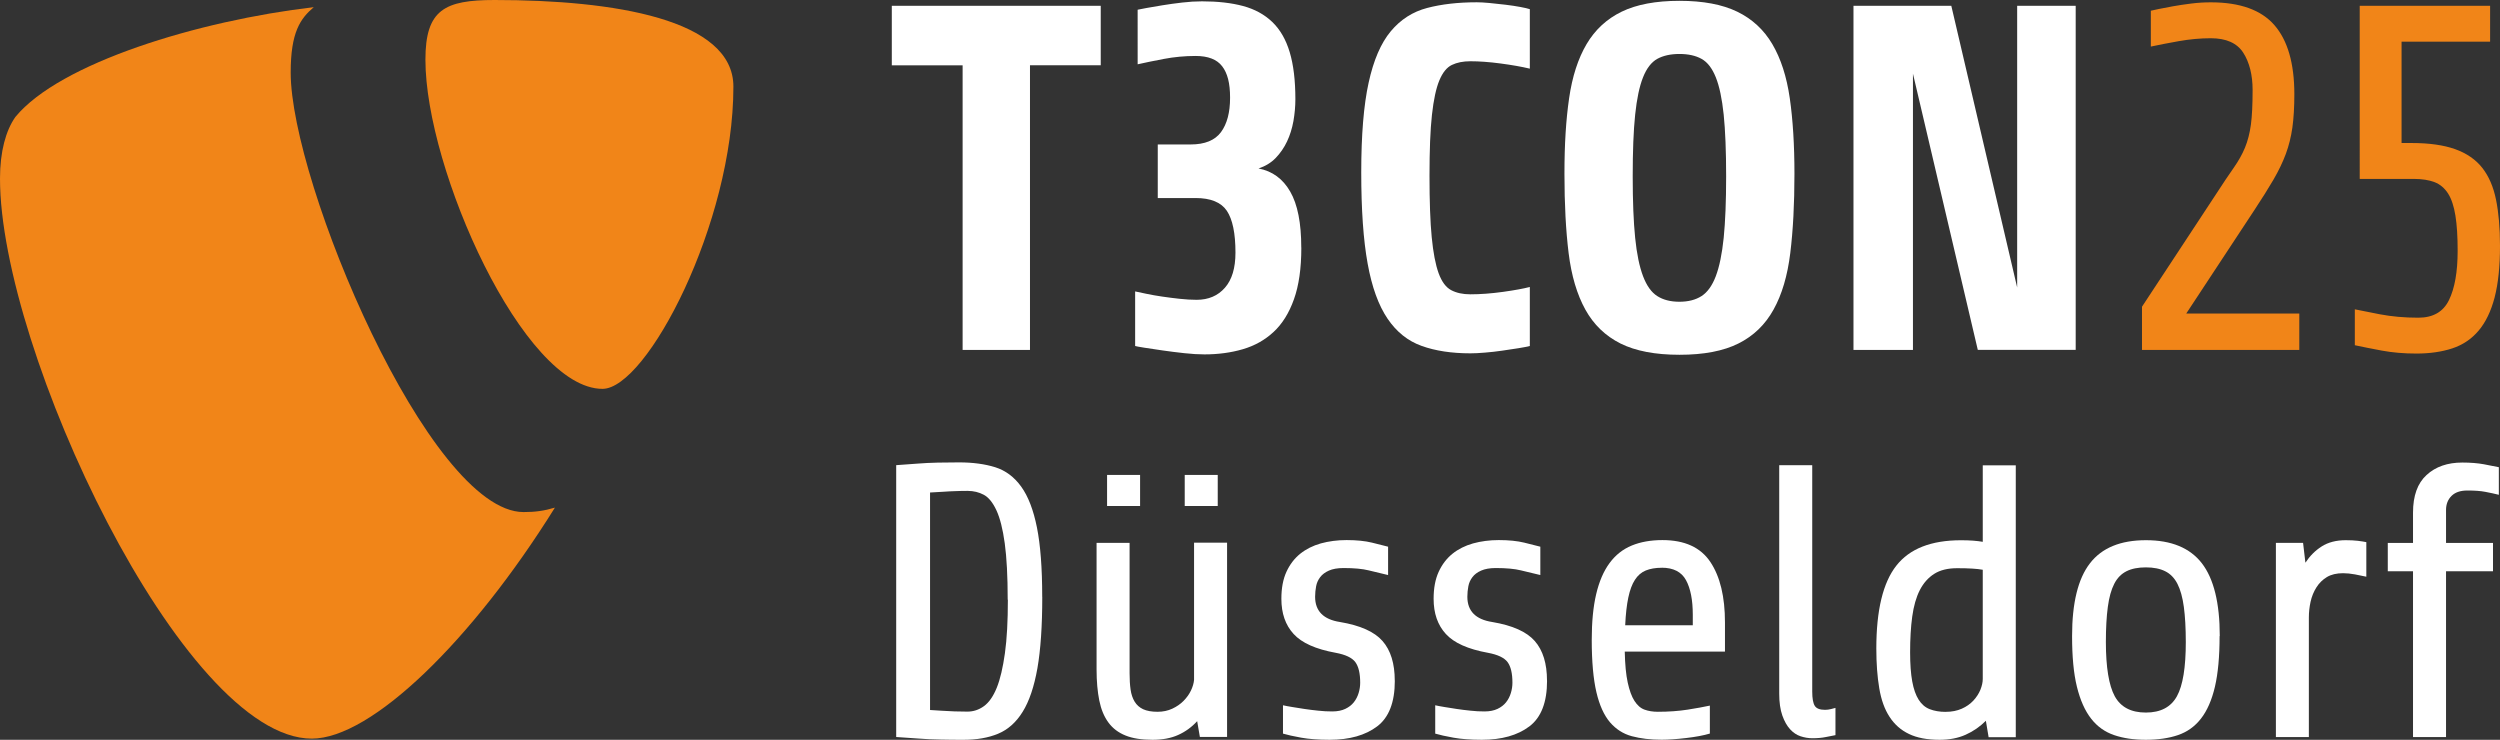
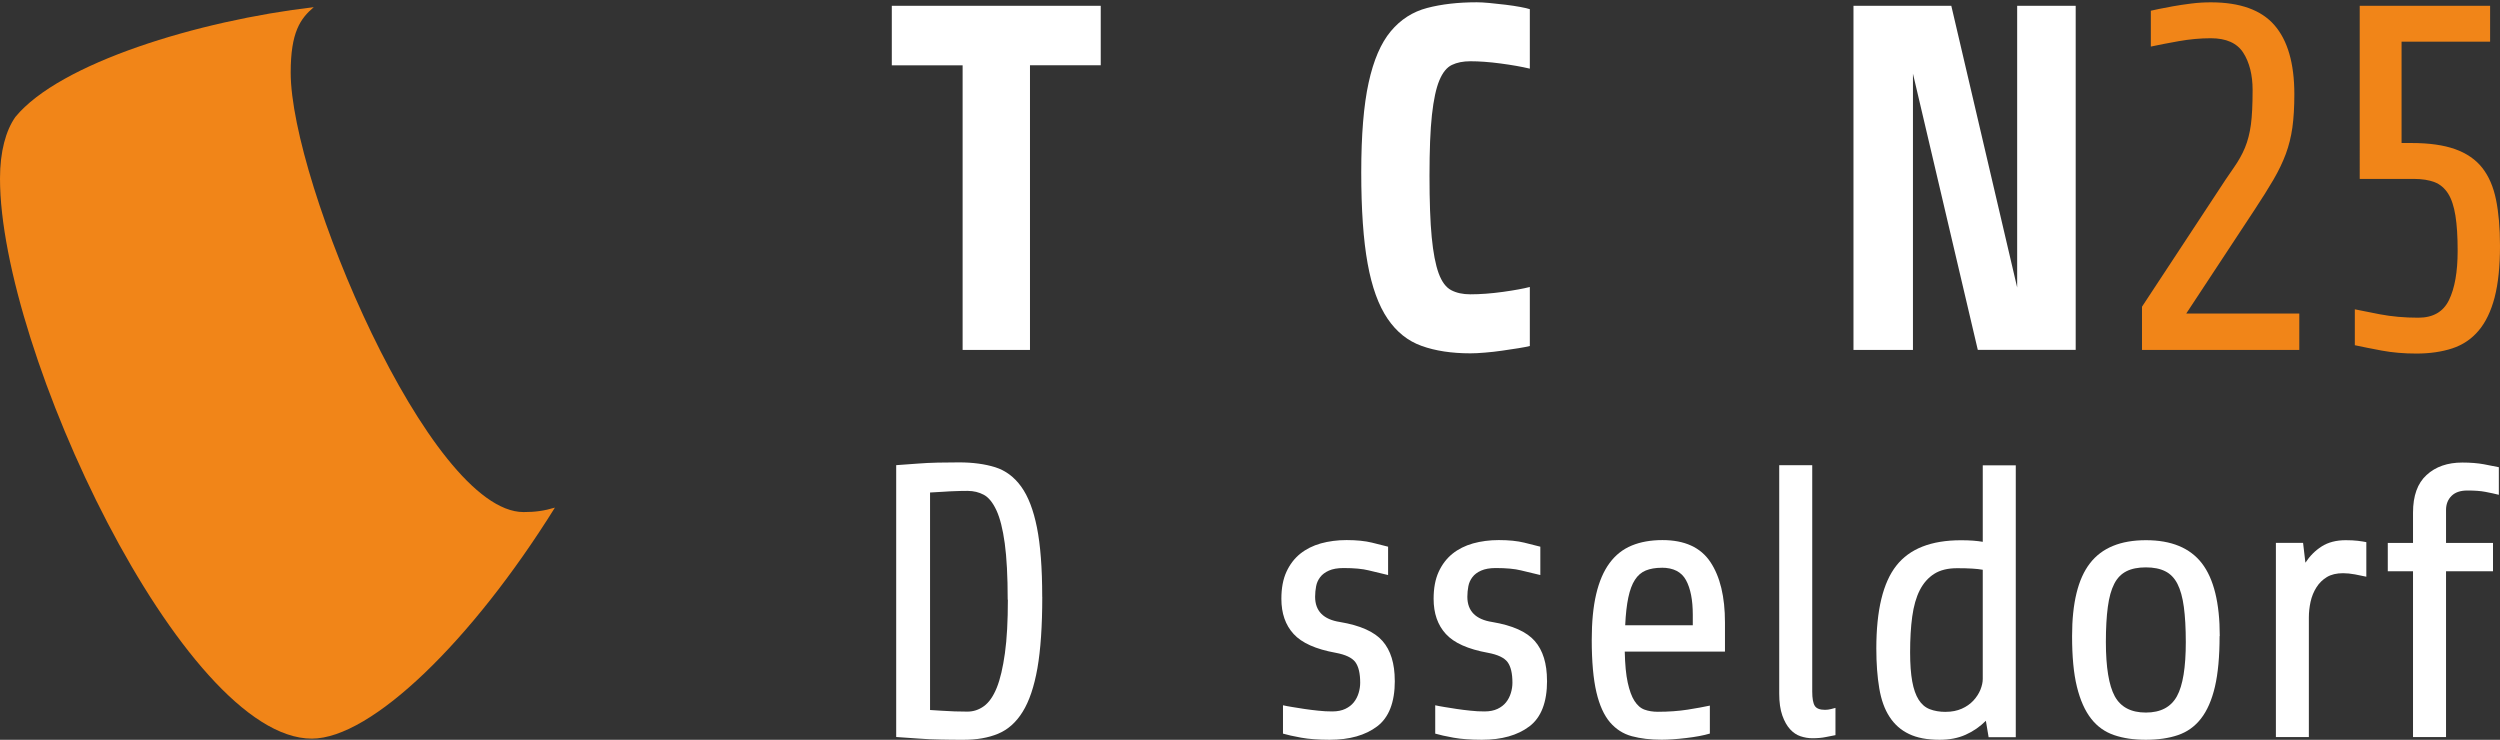
<svg xmlns="http://www.w3.org/2000/svg" id="Ebene_1" viewBox="0 0 449.79 133.1">
  <rect x="0" y="0" width="449.79" height="133.1" fill="#333333" stroke="none" />
  <defs>
    <style>.cls-1{fill:#fff;}.cls-2{fill:#f18518;}</style>
  </defs>
  <path class="cls-2" d="m99.83,91.33c-1.98.59-3.56.8-5.63.8-16.97,0-41.9-59.32-41.9-79.07,0-7.27,1.72-9.69,4.15-11.77C35.67,3.72,10.74,11.34,2.77,21.04c-1.72,2.43-2.77,6.23-2.77,11.09,0,30.82,32.9,100.76,56.1,100.76,10.74,0,28.84-17.65,43.73-41.55" />
-   <path class="cls-2" d="m89,0c21.47,0,42.95,3.46,42.95,15.58,0,24.59-15.59,54.38-23.55,54.38-14.2,0-31.86-39.49-31.86-59.23,0-9,3.46-10.73,12.46-10.73" />
  <path class="cls-1" d="m187.52,107.39c0,5.22-.29,9.49-.87,12.82-.59,3.33-1.47,5.95-2.66,7.86-1.18,1.91-2.67,3.22-4.44,3.95s-3.82,1.08-6.15,1.08c-1.35,0-2.74,0-4.15-.04-1.42-.02-2.74-.08-3.95-.18-1.4-.1-2.75-.19-4.06-.28v-48.91c1.26-.09,2.54-.19,3.84-.28,1.11-.09,2.34-.15,3.66-.18,1.33-.02,2.6-.04,3.81-.04,2.47,0,4.63.29,6.5.87,1.87.59,3.42,1.75,4.68,3.49,1.26,1.75,2.2,4.19,2.83,7.34s.95,7.3.95,12.47v.03Zm-6.22.49c0-4.19-.18-7.56-.53-10.13-.35-2.56-.85-4.54-1.5-5.94s-1.41-2.33-2.27-2.79-1.83-.7-2.9-.7c-.65,0-1.36,0-2.13.04-.77.02-1.5.06-2.2.11-.84.05-1.65.1-2.44.14v39.13c.69.05,1.45.1,2.24.14.65.05,1.38.08,2.17.11.79.02,1.56.04,2.31.04,1.07,0,2.06-.32,2.97-.98s1.68-1.76,2.31-3.31c.63-1.56,1.11-3.64,1.47-6.22s.53-5.79.53-9.61h0Z" />
-   <path class="cls-1" d="m215.88,132.61l-.49-2.86c-.98,1.07-2.12,1.9-3.42,2.48-1.3.59-2.84.87-4.61.87-1.95,0-3.58-.25-4.86-.77-1.28-.51-2.31-1.29-3.08-2.34-.77-1.05-1.32-2.36-1.64-3.95s-.49-3.45-.49-5.59v-22.78h5.94v23.47c0,1.11.06,2.09.18,2.93s.36,1.56.73,2.17.89,1.06,1.53,1.36c.65.3,1.51.46,2.59.46.98,0,1.87-.19,2.66-.56s1.47-.84,2.02-1.4,1-1.17,1.33-1.86c.32-.67.51-1.32.56-1.93v-24.67h5.94v34.94h-4.9Zm-16.7-41.57v-5.59h5.94v5.59h-5.94Zm13.97,0v-5.59h5.94v5.59h-5.94Z" />
  <path class="cls-1" d="m250.95,122.48c0,3.87-1.06,6.61-3.18,8.21s-4.97,2.41-8.56,2.41c-2,0-3.7-.13-5.1-.38-1.4-.25-2.49-.5-3.28-.73v-5.1c.42.1.97.2,1.64.31.67.12,1.41.23,2.2.35s1.62.22,2.48.31c.86.1,1.71.14,2.55.14.93,0,1.71-.16,2.34-.46s1.14-.69,1.53-1.18.68-1.05.87-1.68c.19-.63.28-1.24.28-1.85,0-1.68-.29-2.91-.87-3.7-.59-.79-1.76-1.35-3.53-1.68-3.59-.65-6.12-1.78-7.58-3.39-1.47-1.6-2.2-3.71-2.2-6.32,0-1.91.3-3.53.91-4.86s1.44-2.41,2.48-3.25c1.05-.84,2.29-1.46,3.7-1.86,1.42-.39,2.97-.6,4.64-.6,1.82,0,3.34.16,4.57.46s2.2.55,2.9.73v5.1c-1.21-.28-2.37-.56-3.49-.84-1.11-.28-2.63-.42-4.54-.42-1.07,0-1.94.16-2.62.46-.67.3-1.2.69-1.57,1.18s-.62,1.04-.73,1.64-.18,1.23-.18,1.89c0,2.56,1.49,4.08,4.48,4.54,3.64.61,6.19,1.75,7.65,3.42,1.47,1.68,2.2,4.06,2.2,7.12v.02Z" />
  <path class="cls-1" d="m278.34,122.48c0,3.87-1.06,6.61-3.18,8.21s-4.97,2.41-8.56,2.41c-2,0-3.7-.13-5.1-.38s-2.49-.5-3.28-.73v-5.1c.42.1.97.2,1.64.31s1.41.23,2.2.35,1.62.22,2.48.31c.86.1,1.71.14,2.55.14.93,0,1.71-.16,2.34-.46s1.14-.69,1.53-1.18.68-1.05.87-1.68c.19-.63.28-1.24.28-1.85,0-1.68-.29-2.91-.87-3.7-.59-.79-1.76-1.35-3.53-1.68-3.59-.65-6.12-1.78-7.58-3.39-1.47-1.6-2.2-3.71-2.2-6.32,0-1.91.3-3.53.91-4.86s1.44-2.41,2.48-3.25,2.29-1.46,3.7-1.86c1.42-.39,2.97-.6,4.64-.6,1.82,0,3.34.16,4.57.46,1.23.3,2.2.55,2.9.73v5.1c-1.21-.28-2.37-.56-3.49-.84s-2.63-.42-4.54-.42c-1.07,0-1.94.16-2.62.46s-1.2.69-1.57,1.18c-.37.49-.62,1.04-.73,1.64s-.18,1.23-.18,1.89c0,2.56,1.49,4.08,4.48,4.54,3.64.61,6.19,1.75,7.65,3.42,1.47,1.68,2.2,4.06,2.2,7.12v.02Z" />
  <path class="cls-1" d="m292.32,117.24c.05,2.29.22,4.13.53,5.55s.71,2.53,1.22,3.32c.51.79,1.11,1.32,1.82,1.57.69.25,1.49.38,2.37.38,1.95,0,3.74-.13,5.35-.38s2.94-.5,4.02-.73v5.03c-1.11.33-2.53.6-4.23.8s-3.18.31-4.44.31c-2,0-3.78-.21-5.35-.63s-2.87-1.26-3.95-2.51c-1.07-1.26-1.89-3.06-2.44-5.41s-.84-5.48-.84-9.4c0-3.22.26-5.96.8-8.25.54-2.29,1.34-4.14,2.41-5.59s2.39-2.49,3.99-3.15c1.58-.65,3.42-.98,5.52-.98,4.01,0,6.88,1.32,8.63,3.95,1.75,2.63,2.62,6.25,2.62,10.87v5.24h-18.03,0Zm6.64-15.09c-1.11,0-2.07.17-2.86.49-.79.33-1.45.89-1.95,1.68-.52.79-.91,1.86-1.19,3.18-.28,1.33-.47,2.99-.56,4.99h12.16v-1.89c0-2.66-.41-4.73-1.22-6.22-.81-1.49-2.27-2.24-4.37-2.24Z" />
  <path class="cls-1" d="m330.25,132.26c-.52.1-1.1.21-1.78.35-.67.14-1.48.21-2.41.21-.69,0-1.4-.12-2.1-.35s-1.33-.65-1.89-1.26-1.03-1.44-1.4-2.48c-.37-1.05-.56-2.36-.56-3.95v-41.08h5.94v40.73c0,1.21.15,2.06.45,2.55s.92.73,1.85.73c.37,0,.73-.05,1.08-.14s.62-.17.8-.21v4.89h0Z" />
  <path class="cls-1" d="m357.78,132.61l-.49-2.93c-1.07,1.07-2.29,1.91-3.64,2.51-1.35.61-2.91.91-4.68.91-2.24,0-4.08-.35-5.52-1.05-1.45-.69-2.61-1.72-3.49-3.08-.89-1.35-1.5-3.06-1.85-5.13-.35-2.07-.53-4.46-.53-7.16,0-6.89,1.2-11.86,3.6-14.91,2.39-3.05,6.27-4.57,11.63-4.57.79,0,1.51.02,2.17.07s1.23.12,1.75.21v-13.76h5.94v48.91h-4.9Zm-7.69-4.54c1.07,0,2.02-.19,2.86-.56s1.53-.86,2.1-1.47c.56-.61.98-1.26,1.26-1.95.28-.7.42-1.35.42-1.95v-19.63c-.52-.09-1.14-.17-1.89-.21-.74-.05-1.65-.07-2.73-.07-1.68,0-3.05.34-4.12,1.02s-1.93,1.65-2.59,2.93c-.65,1.28-1.1,2.86-1.36,4.75s-.38,4.05-.38,6.46c0,2.1.13,3.83.38,5.21s.64,2.47,1.15,3.28c.51.81,1.17,1.39,1.99,1.71.81.32,1.78.49,2.9.49h0Z" />
  <path class="cls-1" d="m399.34,114.44c0,3.68-.28,6.72-.84,9.12-.56,2.39-1.4,4.31-2.51,5.73-1.11,1.43-2.5,2.41-4.15,2.97-1.65.56-3.58.84-5.77.84s-4.05-.28-5.7-.84c-1.65-.56-3.04-1.54-4.15-2.97-1.11-1.42-1.96-3.33-2.55-5.73-.59-2.39-.87-5.43-.87-9.12,0-5.96,1.07-10.33,3.22-13.1,2.14-2.77,5.49-4.15,10.07-4.15s7.92,1.39,10.06,4.15c2.14,2.78,3.22,7.13,3.22,13.1h0Zm-6.08,1.05c0-2.47-.12-4.56-.35-6.29-.23-1.72-.62-3.11-1.15-4.15s-1.27-1.81-2.2-2.27c-.93-.47-2.1-.7-3.49-.7s-2.56.23-3.49.7-1.67,1.22-2.2,2.27c-.54,1.05-.92,2.43-1.15,4.15s-.35,3.82-.35,6.29c0,4.56.54,7.83,1.6,9.78,1.07,1.95,2.93,2.93,5.59,2.93s4.51-.98,5.59-2.93,1.6-5.22,1.6-9.78h0Z" />
  <path class="cls-1" d="m409.47,132.61v-34.94h4.89l.42,3.57c.79-1.21,1.77-2.19,2.93-2.93s2.61-1.12,4.33-1.12c.84,0,1.56.04,2.17.11s1.11.16,1.53.24v6.22c-.61-.14-1.29-.28-2.06-.42s-1.48-.21-2.13-.21c-1.16,0-2.13.23-2.9.69-.77.47-1.4,1.08-1.89,1.86s-.84,1.63-1.05,2.58c-.21.96-.31,1.9-.31,2.83v21.52h-5.94,0Z" />
  <path class="cls-1" d="m440.08,102.78v29.83h-5.94v-29.83h-4.54v-5.1h4.54v-5.45c0-3.03.81-5.29,2.44-6.77,1.63-1.5,3.77-2.24,6.43-2.24,1.49,0,2.79.11,3.88.31s1.99.38,2.69.53v4.96c-.74-.19-1.56-.36-2.44-.53-.89-.17-1.95-.24-3.22-.24s-2.21.33-2.86.98c-.65.65-.98,1.5-.98,2.51v5.94h8.45v5.1s-8.45,0-8.45,0Z" />
  <path class="cls-1" d="m185.31,11.75v51.21h-12.12V11.75h-12.74V1.04h37.59v10.7h-12.74.01Z" />
-   <path class="cls-1" d="m234.13,44.56c0,3.71-.44,6.81-1.33,9.29-.88,2.48-2.11,4.44-3.67,5.88-1.56,1.45-3.41,2.48-5.53,3.1s-4.42.93-6.9.93c-1.06,0-2.27-.07-3.63-.22s-2.65-.31-3.89-.49-2.33-.34-3.27-.49-1.5-.25-1.68-.31v-9.82c.53.12,1.22.26,2.08.44.85.18,1.78.34,2.79.49,1,.15,2.05.28,3.14.4,1.09.12,2.11.18,3.05.18,2.12,0,3.82-.72,5.09-2.17,1.27-1.44,1.9-3.55,1.9-6.32,0-3.48-.52-5.98-1.55-7.52-1.03-1.53-2.91-2.3-5.62-2.3h-6.81v-9.64h5.93c2.53,0,4.35-.74,5.44-2.21s1.64-3.54,1.64-6.19-.47-4.42-1.42-5.66c-.94-1.24-2.54-1.86-4.78-1.86-1.95,0-3.85.18-5.7.53-1.86.35-3.44.68-4.73.97V1.75c.23-.06.77-.16,1.59-.31.82-.15,1.78-.31,2.87-.49,1.09-.18,2.27-.34,3.54-.49,1.27-.15,2.46-.22,3.58-.22,2.83,0,5.29.28,7.38.84,2.09.56,3.85,1.52,5.26,2.87,1.42,1.36,2.46,3.17,3.14,5.44.68,2.27,1.02,5.09,1.02,8.45,0,1.3-.12,2.61-.35,3.94-.24,1.33-.62,2.55-1.15,3.67s-1.21,2.11-2.03,2.96c-.83.86-1.86,1.49-3.1,1.9,2.48.47,4.38,1.86,5.7,4.16,1.33,2.3,1.99,5.66,1.99,10.08h.01Z" />
  <path class="cls-1" d="m275.26,62.25c-.47.12-1.17.25-2.08.4-.91.15-1.89.3-2.92.44-1.03.15-2.06.27-3.1.35-1.03.09-1.9.13-2.61.13-3.36,0-6.28-.44-8.76-1.33-2.48-.88-4.53-2.52-6.15-4.91s-2.82-5.69-3.58-9.91c-.77-4.22-1.15-9.69-1.15-16.41s.44-12.1,1.33-16.14c.88-4.04,2.21-7.12,3.98-9.24,1.77-2.12,3.95-3.52,6.55-4.2,2.59-.68,5.57-1.02,8.93-1.02.59,0,1.36.04,2.3.13.94.09,1.9.19,2.87.31s1.86.25,2.65.4c.8.15,1.37.28,1.72.4v10.7c-1.47-.35-3.23-.66-5.26-.93s-3.85-.4-5.44-.4c-1.3,0-2.4.22-3.32.66s-1.67,1.37-2.26,2.79-1.03,3.48-1.33,6.19c-.3,2.71-.44,6.37-.44,10.97s.13,8.29.4,11.06.68,4.92,1.24,6.46c.56,1.53,1.31,2.55,2.26,3.05.94.5,2.09.75,3.45.75,1.83,0,3.79-.15,5.88-.44,2.09-.29,3.7-.59,4.82-.88v10.61h.02Z" />
-   <path class="cls-1" d="m322.85,31.29c0,5.43-.25,10.17-.75,14.24s-1.5,7.46-3.01,10.17c-1.5,2.71-3.61,4.75-6.32,6.1-2.71,1.36-6.25,2.03-10.61,2.03s-7.9-.68-10.61-2.03c-2.71-1.36-4.82-3.39-6.32-6.1s-2.51-6.1-3.01-10.17-.75-8.81-.75-14.24.28-9.73.84-13.62c.56-3.89,1.61-7.13,3.14-9.73,1.53-2.59,3.64-4.54,6.32-5.84,2.68-1.3,6.15-1.95,10.39-1.95s7.71.65,10.39,1.95c2.68,1.3,4.79,3.24,6.32,5.84s2.58,5.84,3.14,9.73c.56,3.89.84,8.43.84,13.62h0Zm-12.29.44c0-4.54-.15-8.24-.44-11.1-.3-2.86-.77-5.1-1.42-6.72-.65-1.62-1.5-2.73-2.57-3.32-1.06-.59-2.39-.88-3.98-.88s-2.92.3-3.98.88c-1.06.59-1.92,1.7-2.56,3.32-.65,1.62-1.12,3.86-1.42,6.72-.3,2.86-.44,6.56-.44,11.1s.15,8.17.44,11.06.77,5.19,1.42,6.9c.65,1.71,1.5,2.91,2.56,3.58,1.06.68,2.39,1.02,3.98,1.02s2.92-.34,3.98-1.02,1.92-1.87,2.57-3.58c.65-1.71,1.12-4.01,1.42-6.9.29-2.89.44-6.57.44-11.06Z" />
  <path class="cls-1" d="m355.84,62.96l-11.67-49.71v49.71h-10.7V1.04h17.6l11.85,50.68V1.04h10.53v61.91h-17.61Z" />
  <path class="cls-2" d="m385.38,62.96v-7.78l13.27-20.17c1.3-2,2.37-3.61,3.23-4.82.85-1.21,1.53-2.42,2.03-3.63.5-1.21.85-2.58,1.06-4.11s.31-3.63.31-6.28-.56-4.94-1.68-6.68-3.07-2.61-5.84-2.61c-1.89,0-3.82.18-5.79.53-1.98.35-3.64.68-5,.97V1.93c.23-.06.71-.16,1.42-.31.71-.15,1.56-.31,2.56-.49,1-.18,2.09-.34,3.27-.49,1.18-.15,2.36-.22,3.54-.22,5.25,0,9.07,1.37,11.45,4.11,2.38,2.74,3.58,6.88,3.58,12.43,0,2.3-.12,4.29-.35,5.97-.24,1.68-.63,3.27-1.19,4.78-.56,1.5-1.3,3.04-2.21,4.6s-2.05,3.38-3.41,5.44l-12.29,18.66h20.34v6.55h-28.3Z" />
  <path class="cls-2" d="m432.08,7.5v18.23h1.77c3.19,0,5.81.37,7.88,1.11,2.06.74,3.69,1.86,4.87,3.36,1.18,1.5,2.01,3.42,2.48,5.75.47,2.33.71,5.09.71,8.28,0,3.72-.33,6.82-.97,9.29-.65,2.48-1.61,4.47-2.88,5.97-1.27,1.5-2.85,2.57-4.74,3.19-1.89.62-4.04.93-6.46.93-2.24,0-4.31-.18-6.2-.53-1.89-.35-3.51-.68-4.87-.97v-6.46c.83.18,2.31.47,4.47.89,2.15.41,4.47.62,6.95.62,2.66,0,4.5-1.06,5.53-3.19,1.03-2.12,1.55-5.07,1.55-8.85,0-2.54-.13-4.65-.4-6.33-.27-1.68-.71-3.01-1.33-3.98s-1.43-1.65-2.43-2.04c-1-.38-2.24-.58-3.72-.58h-9.74V1.04h23.46v6.46h-15.93Z" />
</svg>